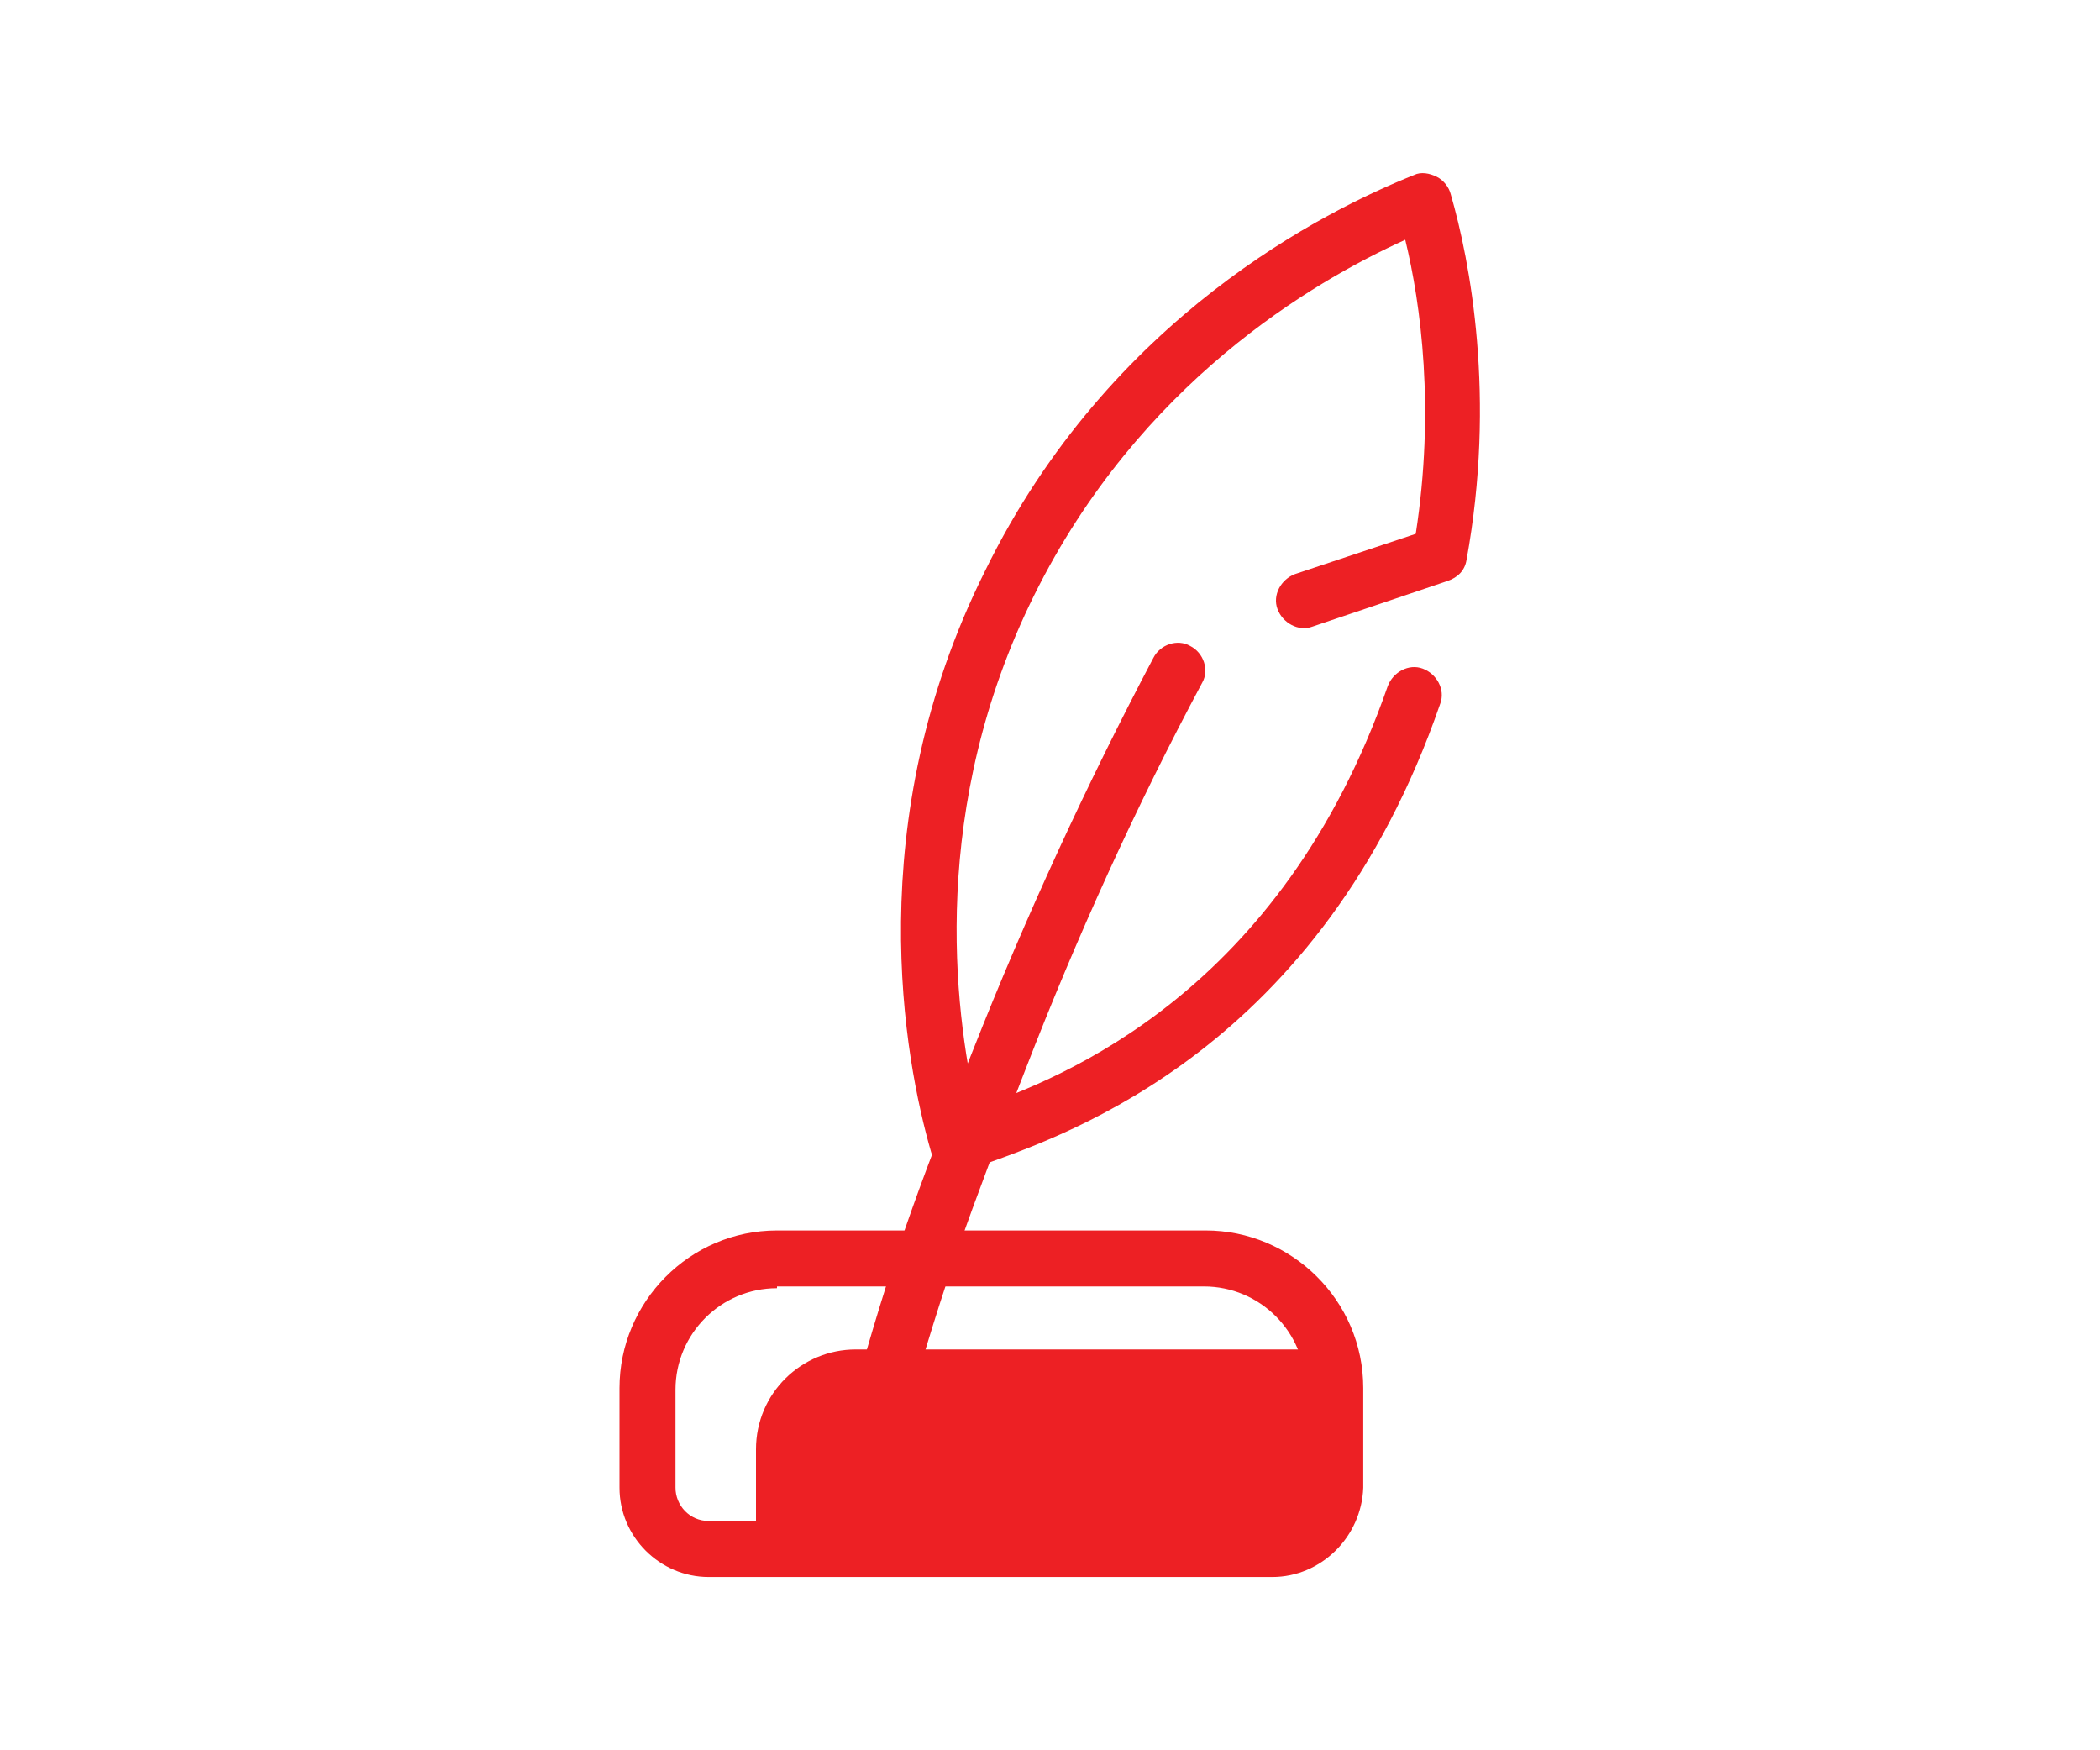
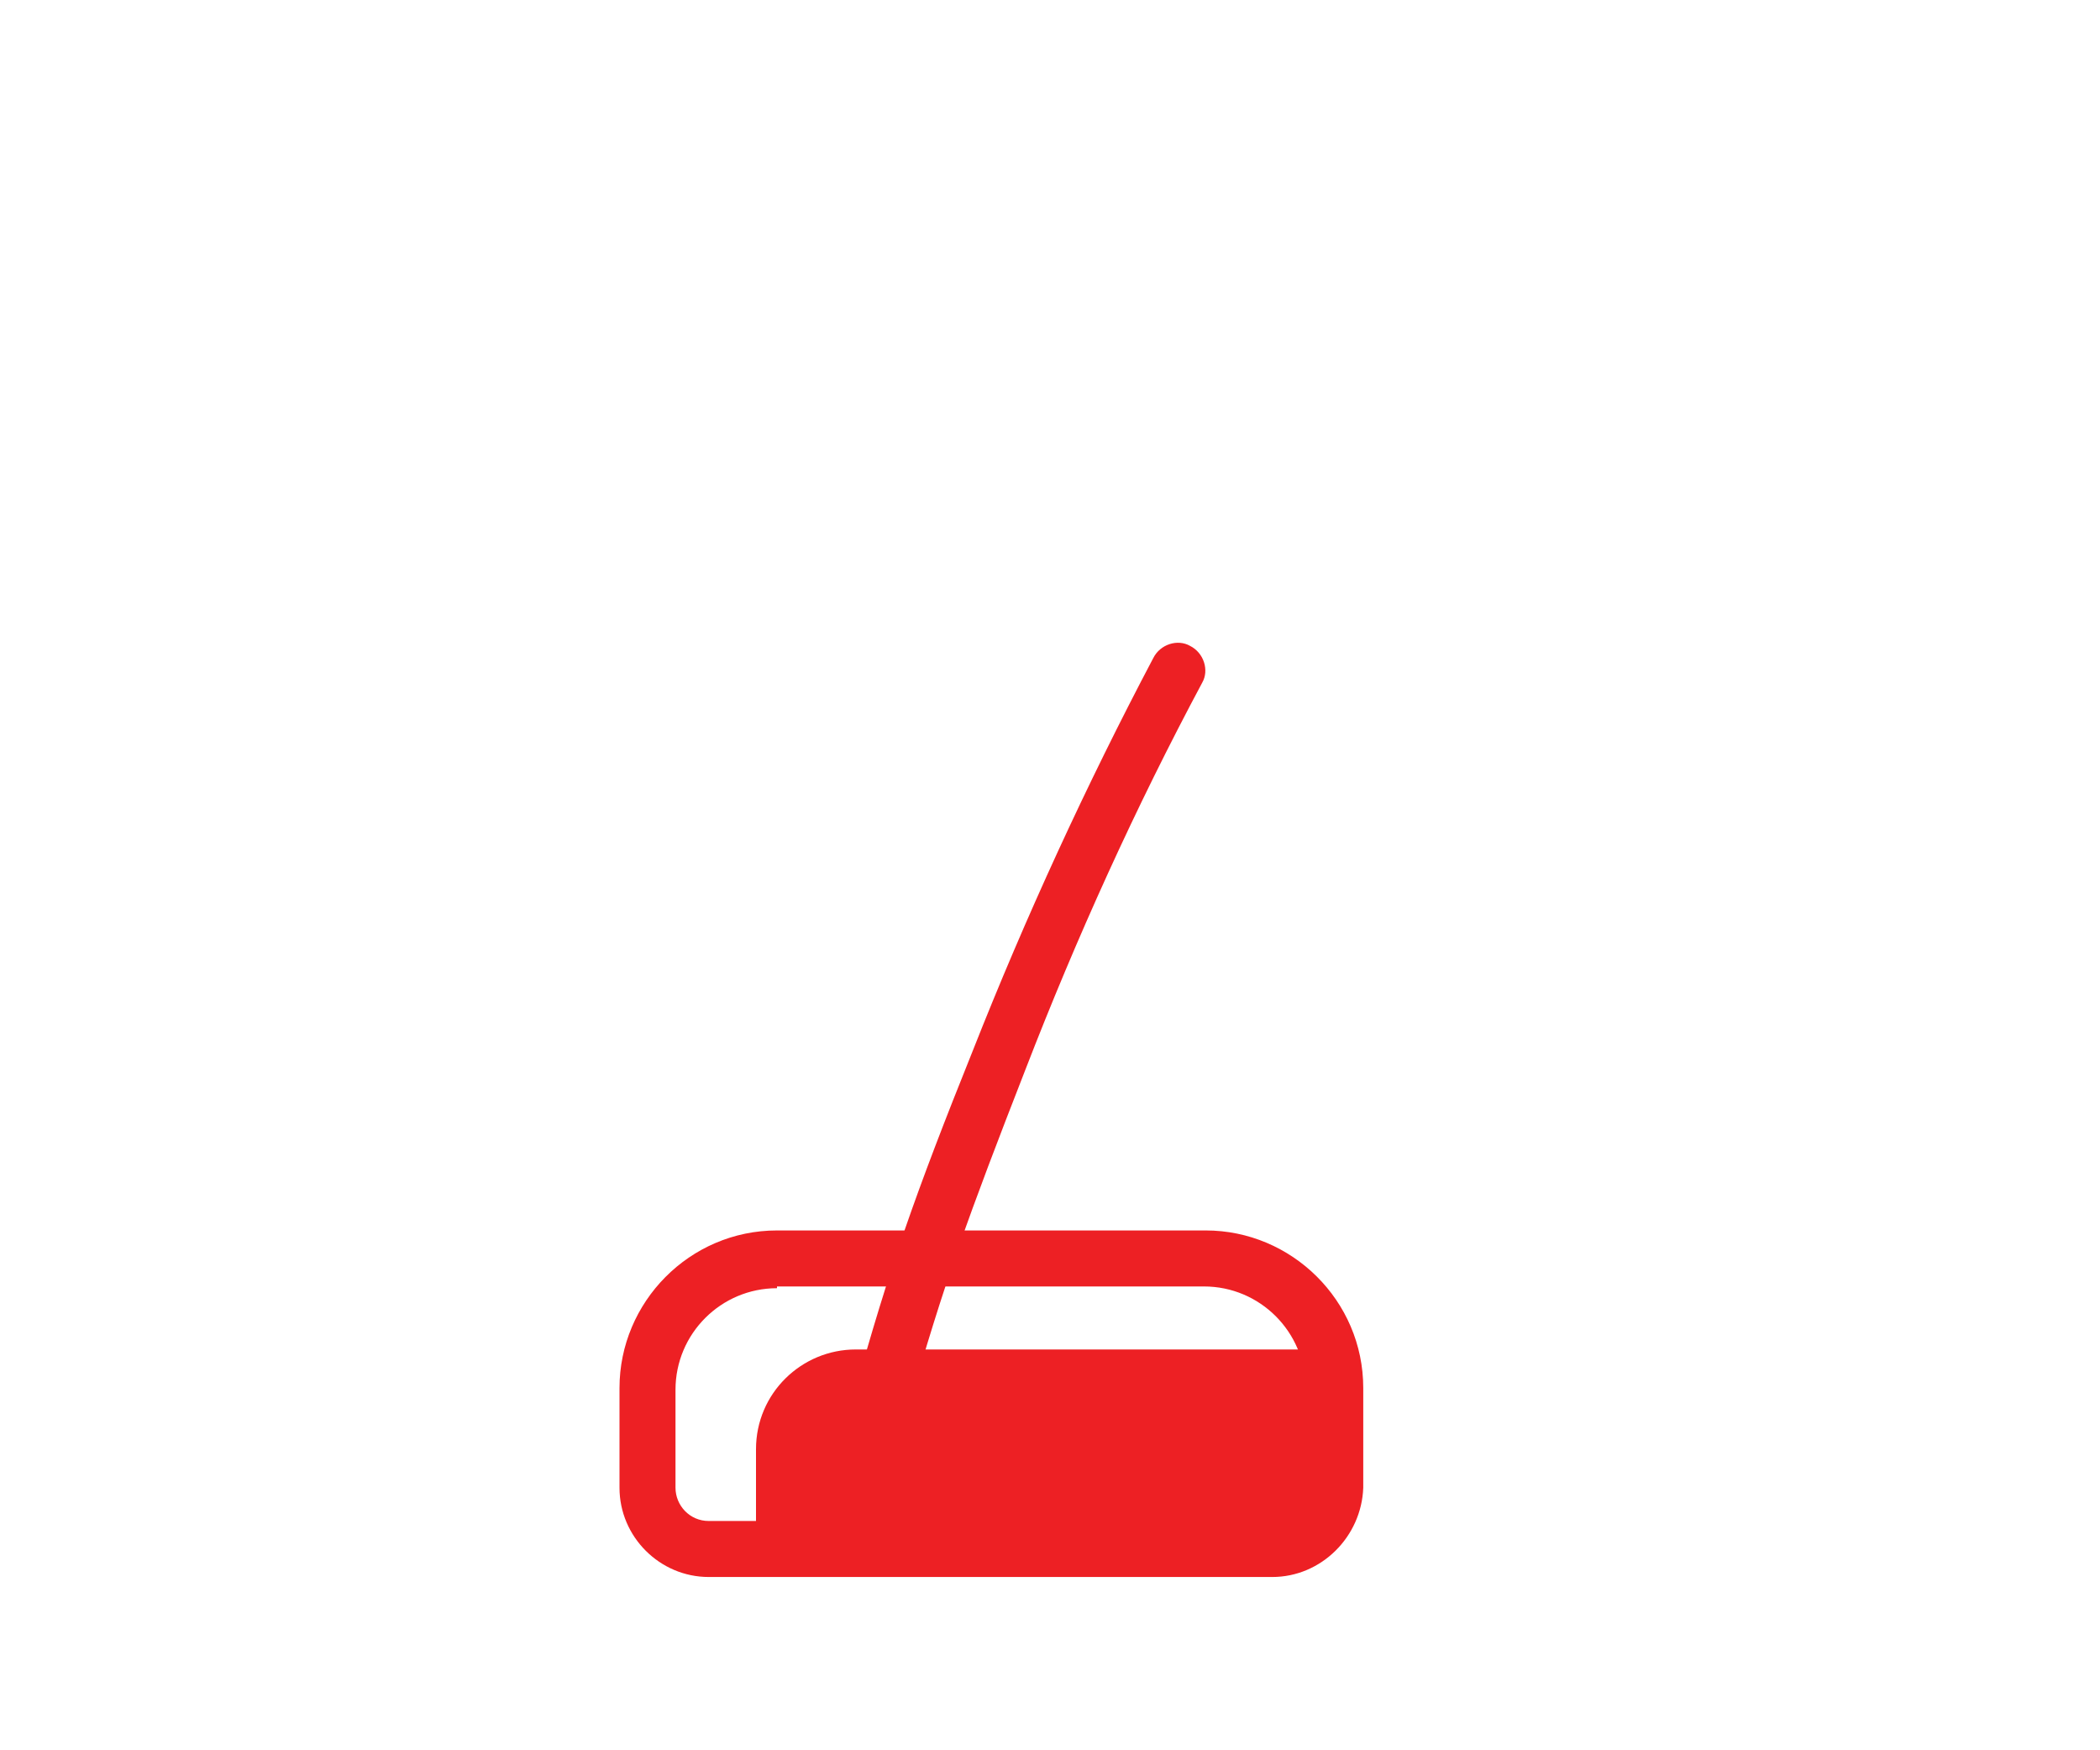
<svg xmlns="http://www.w3.org/2000/svg" version="1.1" id="Layer_1" x="0px" y="0px" viewBox="0 0 120 100" style="enable-background:new 0 0 120 100;" xml:space="preserve">
  <style type="text/css">
	.st0{fill:#ED2024;}
</style>
  <g>
    <path class="st0" d="M75.4,88.5H43.2v-5.7c0-3.2,2.6-5.7,5.7-5.7h26.4V88.5z" />
    <g>
      <g>
        <path class="st0" d="M72.7,90.1H40.5c-2.8,0-5.1-2.3-5.1-5.1v-5.7c0-4.9,4-9,9-9h24.5c4.9,0,9,4,9,9V85     C77.8,87.8,75.5,90.1,72.7,90.1z M44.4,73.6c-3.2,0-5.8,2.6-5.8,5.8V85c0,1,0.8,1.9,1.9,1.9h32.2c1,0,1.9-0.8,1.9-1.9v-5.7     c0-3.2-2.6-5.8-5.8-5.8H44.4z" />
      </g>
      <g>
-         <path class="st0" d="M54.7,67c-0.2,0-0.5-0.1-0.7-0.2c-0.4-0.2-0.7-0.6-0.8-1c-1.5-5.2-4.1-18.8,3.1-33.2     C63.4,18.1,75.8,12,80.8,10c0.4-0.2,0.9-0.1,1.3,0.1c0.4,0.2,0.7,0.6,0.8,1c1.1,3.8,2.6,11.6,0.9,20.9c-0.1,0.6-0.5,1-1.1,1.2     L75,35.8c-0.8,0.3-1.7-0.2-2-1c-0.3-0.8,0.2-1.7,1-2l6.9-2.3c1.1-7.1,0.3-13.1-0.6-16.8C75,16.1,65.1,21.9,59.1,34     c-6,12.1-4.6,23.6-3.3,29.3c4.9-1.7,17.4-6.6,23.5-24.1c0.3-0.8,1.2-1.3,2-1c0.8,0.3,1.3,1.2,1,2c-6.8,19.7-21.3,24.6-26,26.3     c-0.4,0.1-0.7,0.3-1,0.4C55.1,66.9,54.9,67,54.7,67z" />
-       </g>
+         </g>
      <g>
        <path class="st0" d="M50.3,81.8c-0.1,0-0.3,0-0.4-0.1c-0.8-0.2-1.3-1.1-1.1-2c2-7.2,3.5-11.5,6.8-19.7c3-7.6,6.5-15.2,10.3-22.4     c0.4-0.8,1.4-1.1,2.1-0.7c0.8,0.4,1.1,1.4,0.7,2.1c-3.8,7.1-7.2,14.6-10.1,22.1c-3.2,8.2-4.7,12.3-6.7,19.4     C51.6,81.4,51,81.8,50.3,81.8z" />
      </g>
    </g>
  </g>
</svg>